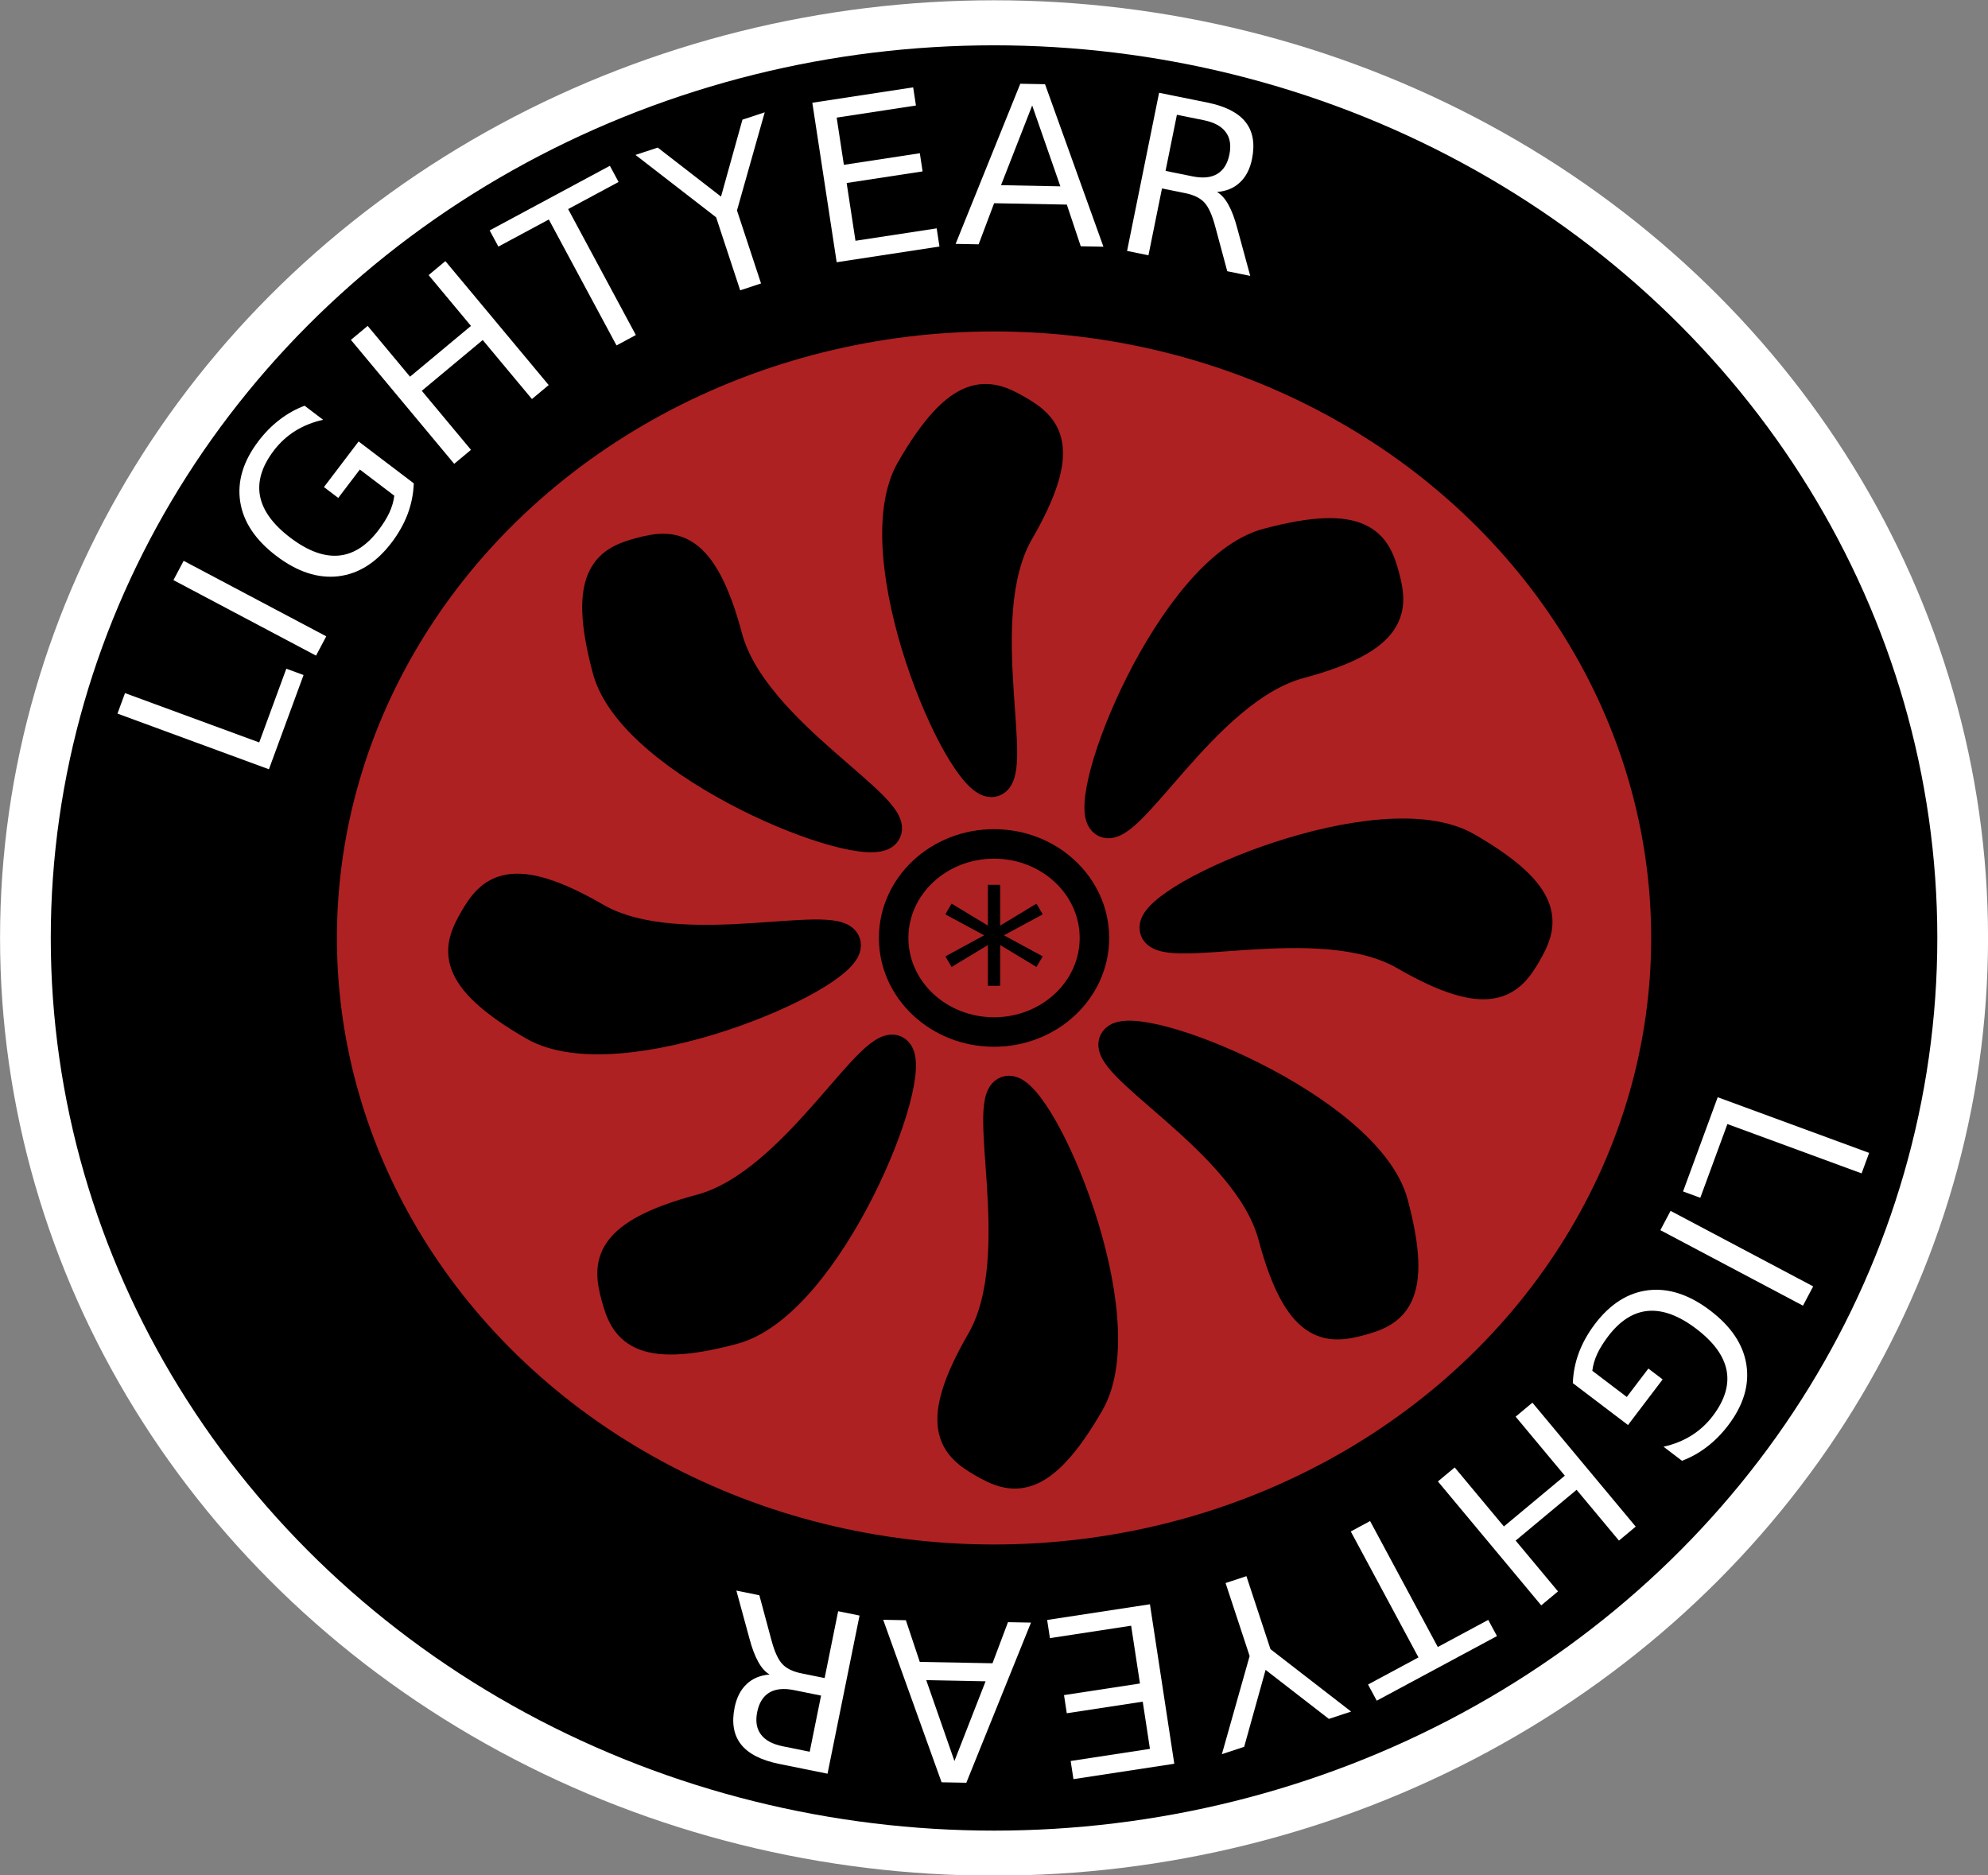
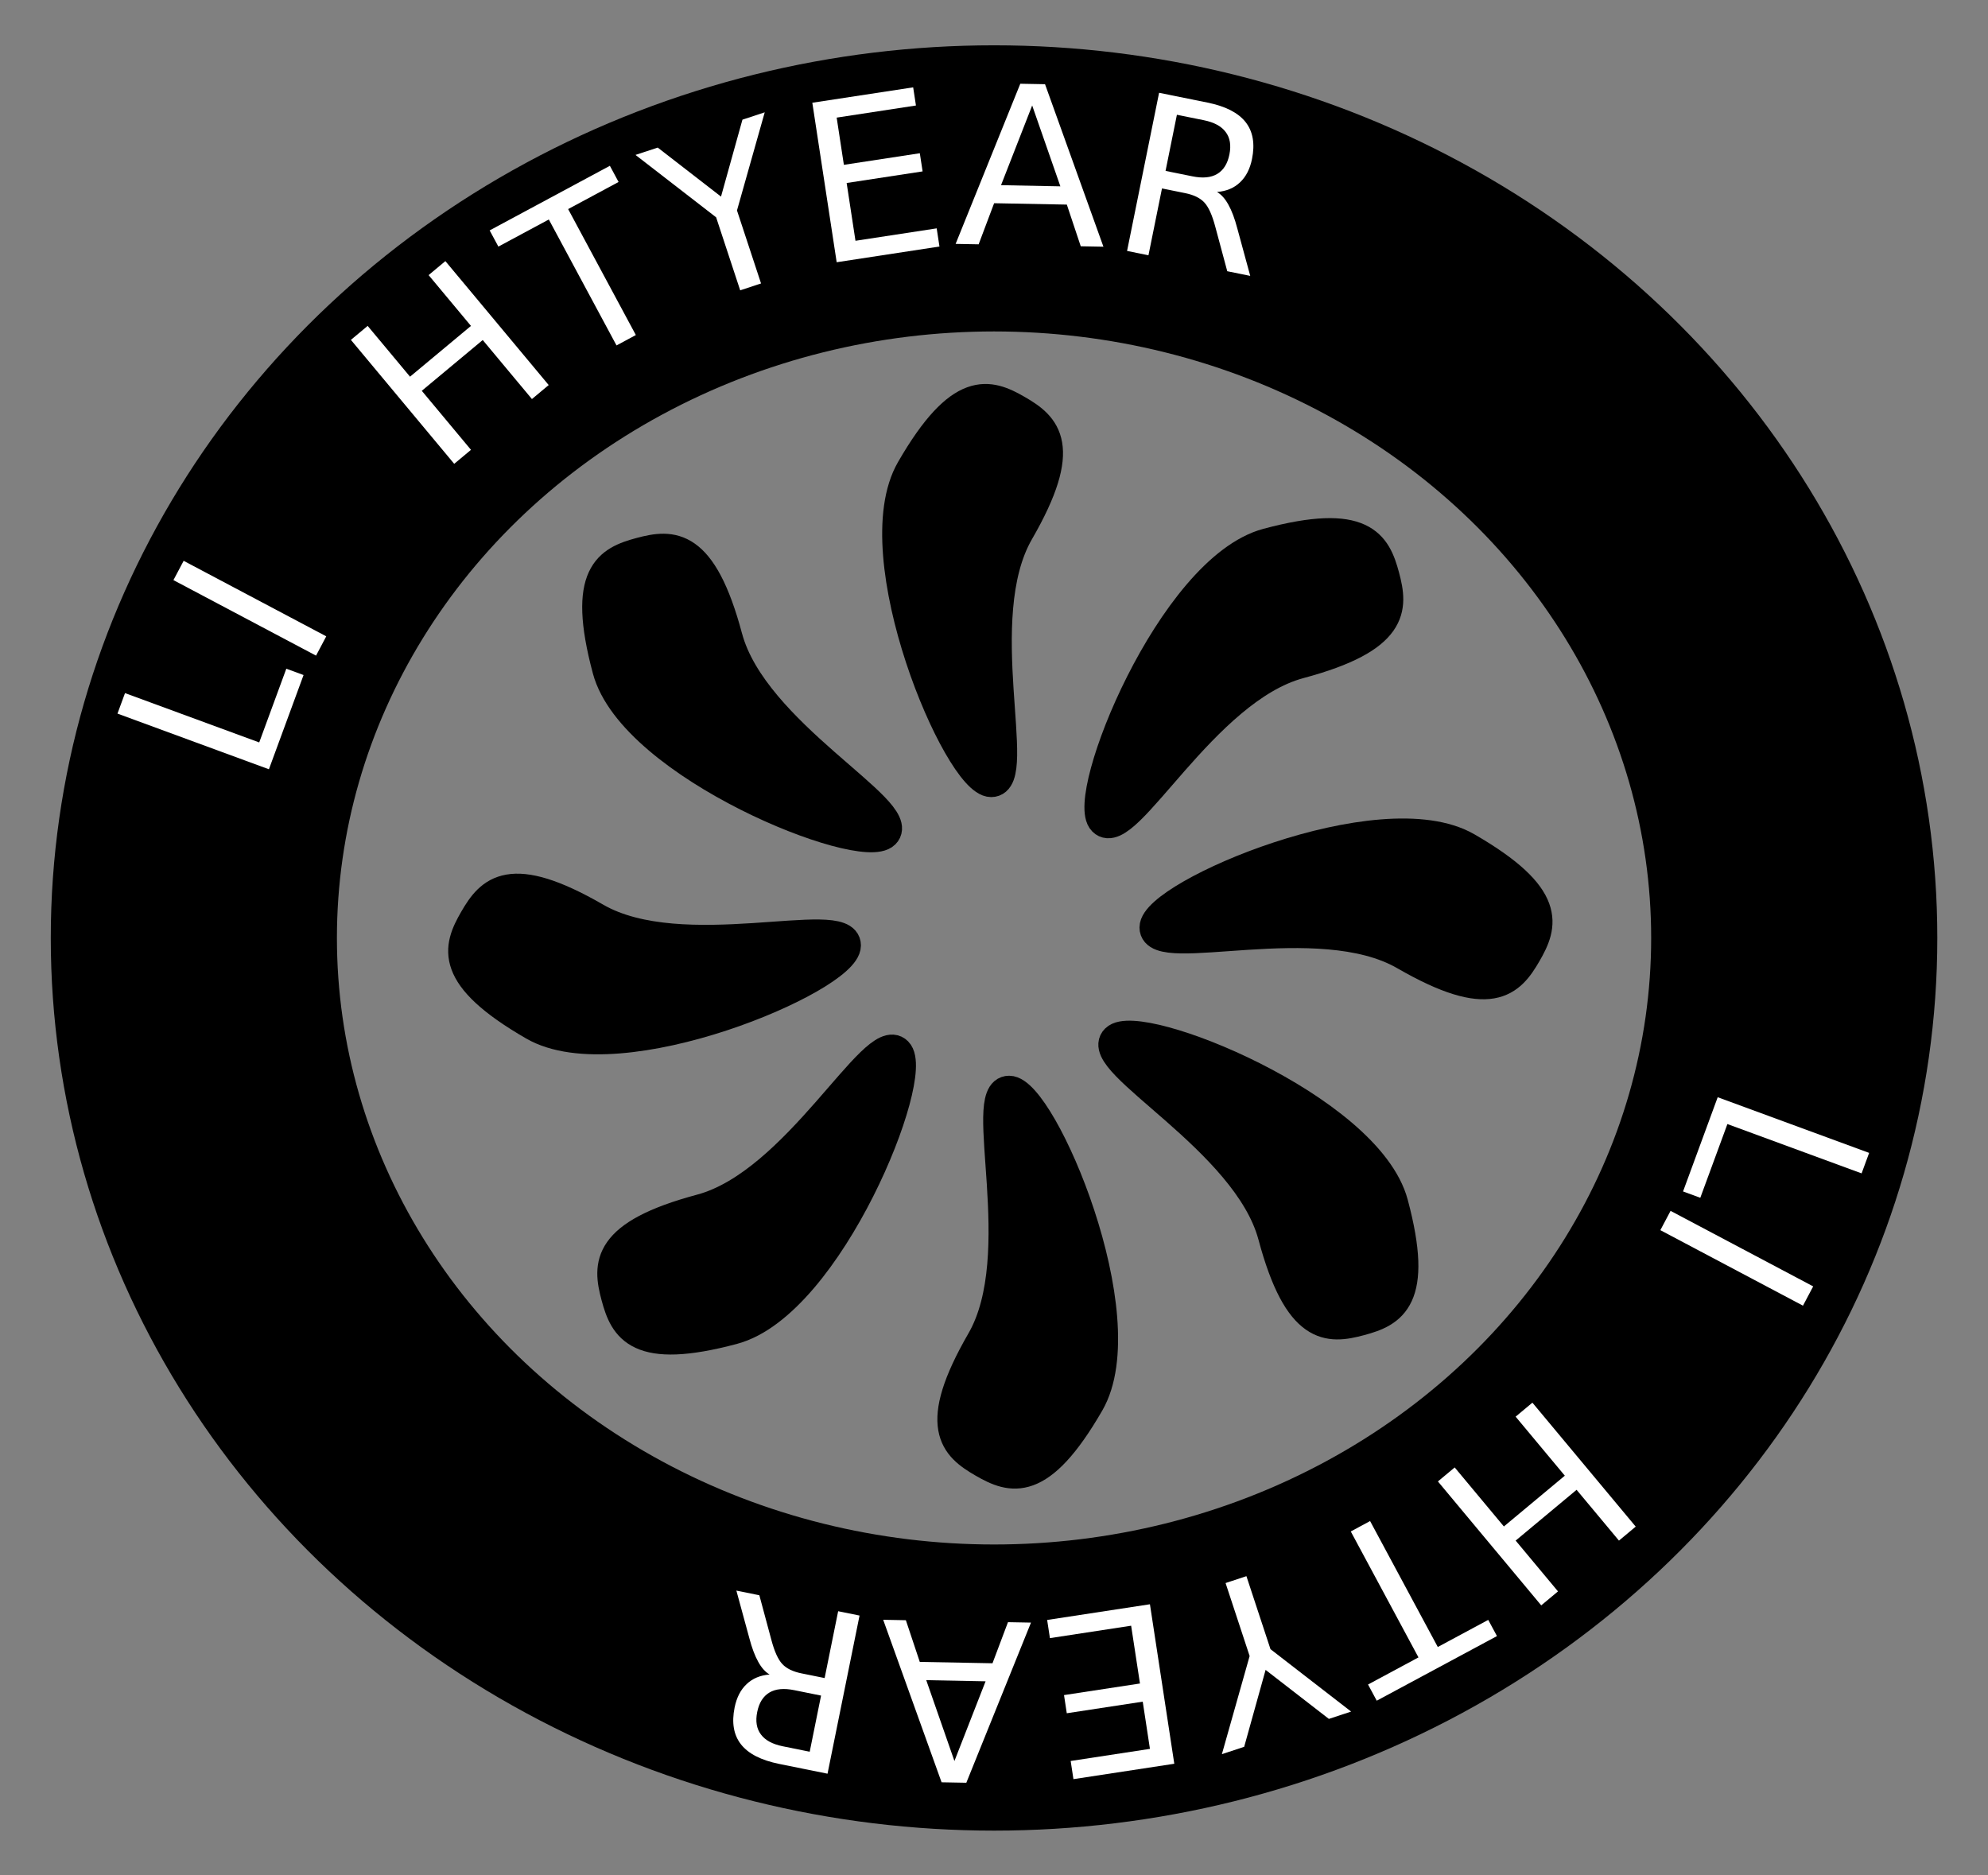
<svg xmlns="http://www.w3.org/2000/svg" xmlns:xlink="http://www.w3.org/1999/xlink" id="svg3477" viewBox="0 0 67.369 63.555" version="1.1">
  <rect x="0" y="0" width="67.369" height="63.555" fill="#808080" stroke="none" />
  <g id="layer1" transform="translate(-52.744 -500.58)">
    <g id="g4334" transform="translate(-294.35 74.677)">
-       <ellipse id="ellipse4254" style="color:#000000" d="m 408.917,457.685 a 28.14,26.362 0 0 1 -28.14,26.362 28.14,26.362 0 0 1 -28.14,-26.362 28.14,26.362 0 0 1 28.14,-26.362 28.14,26.362 0 0 1 28.14,26.362 z" rx="28.14" ry="26.362" cy="457.69" cx="380.78" fill="#ae2122" />
-       <ellipse id="ellipse4252" stroke="#fff" style="color:#000000" d="m 410.947,457.685 a 30.17,28.263 0 0 1 -30.17,28.263 30.17,28.263 0 0 1 -30.17,-28.263 30.17,28.263 0 0 1 30.17,-28.263 30.17,28.263 0 0 1 30.17,28.263 z" rx="30.17" ry="28.263" cy="457.69" cx="380.78" stroke-width="7.029" fill="none" />
      <ellipse id="path4250" stroke="#000" style="color:#000000" d="m 407.894,457.685 a 27.117,25.403 0 0 1 -27.117,25.403 27.117,25.403 0 0 1 -27.117,-25.403 27.117,25.403 0 0 1 27.117,-25.403 27.117,25.403 0 0 1 27.117,25.403 z" rx="27.117" ry="25.403" cy="457.69" cx="380.78" stroke-width="9.697" fill="none" />
-       <ellipse id="ellipse4258" stroke="#000" style="color:#000000" d="m 384.179,457.685 a 3.402,3.187 0 0 1 -3.402,3.187 3.402,3.187 0 0 1 -3.402,-3.187 3.402,3.187 0 0 1 3.402,-3.187 3.402,3.187 0 0 1 3.402,3.187 z" rx="3.402" ry="3.187" cy="457.69" cx="380.78" fill="#ae2122" />
      <path id="path4260" style="color:#000000" d="m381.63 443.93c-1.684 2.917 0.163 8.486-0.946 8.486s-4.409-7.688-2.725-10.605c1.684-2.917 2.653-2.576 3.614-2.021 0.961 0.555 1.741 1.224 0.057 4.14z" stroke="#000" />
      <use id="use4265" xlink:href="#path4260" transform="matrix(.707 .707 -.707 .707 435.18 -135.27)" height="100%" width="100%" y="0" x="0" />
      <use id="use4267" xlink:href="#use4265" transform="matrix(.707 .707 -.707 .707 435.18 -135.27)" height="100%" width="100%" y="0" x="0" />
      <use id="use4269" xlink:href="#use4267" transform="matrix(.707 .707 -.707 .707 435.18 -135.27)" height="100%" width="100%" y="0" x="0" />
      <use id="use4271" xlink:href="#use4269" transform="matrix(.707 .707 -.707 .707 435.18 -135.27)" height="100%" width="100%" y="0" x="0" />
      <use id="use4273" xlink:href="#use4271" transform="matrix(.707 .707 -.707 .707 435.18 -135.27)" height="100%" width="100%" y="0" x="0" />
      <use id="use4275" xlink:href="#use4273" transform="matrix(.707 .707 -.707 .707 435.18 -135.27)" height="100%" width="100%" y="0" x="0" />
      <use id="use4277" xlink:href="#use4275" transform="matrix(.707 .707 -.707 .707 435.18 -135.27)" height="100%" width="100%" y="0" x="0" />
      <g id="text4279">
-         <path id="path4284" d="m382.43 456.89-1.315 0.71 1.315 0.714-0.212 0.359-1.23-0.743v1.381h-0.417v-1.381l-1.23 0.743-0.212-0.359 1.315-0.714-1.315-0.71 0.212-0.363 1.23 0.743v-1.381h0.417v1.381l1.23-0.743 0.212 0.363z" />
-       </g>
+         </g>
      <g id="text4291" fill="#fff" transform="matrix(.966 .259 -.259 .966 129.98 -85.406)">
        <path id="path4301" d="m413.37 458.92-0.067 0.737-4.825-0.437-0.24 2.651-0.62-0.056 0.307-3.388 5.445 0.493z" />
        <path id="path4303" d="m412.71 463.78-0.165 0.721-5.33-1.22 0.165-0.721 5.33 1.22z" />
-         <path id="path4305" d="m406.22 468.48 1.36 0.555 0.457-1.119 0.563 0.23-0.734 1.797-2.173-0.887q-0.119-0.512-0.07-1.049 0.053-0.536 0.274-1.079 0.484-1.187 1.45-1.575 0.968-0.384 2.205 0.121 1.241 0.507 1.66 1.457 0.421 0.955-0.064 2.142-0.202 0.495-0.505 0.889-0.305 0.398-0.696 0.677l-0.729-0.298q0.477-0.248 0.814-0.609 0.337-0.361 0.53-0.832 0.379-0.929 0.052-1.609-0.329-0.676-1.356-1.096-1.024-0.418-1.732-0.165-0.71 0.256-1.089 1.185-0.148 0.363-0.203 0.672-0.052 0.311-0.012 0.592z" />
        <path id="path4307" d="m409.01 473.2-0.426 0.605-1.832-1.291-1.549 2.197 1.832 1.291-0.426 0.605-4.469-3.15 0.426-0.605 2.128 1.5 1.549-2.197-2.128-1.5 0.426-0.605 4.469 3.15z" />
        <path id="path4309" d="m405.43 478-3.368 3.17-0.427-0.453 1.413-1.33-3.321-3.528 0.541-0.51 3.321 3.528 1.413-1.33 0.427 0.453z" />
        <path id="path4312" d="m401.32 481.75-0.665 0.436-2.501-1.049-0.026 2.706-0.665 0.436 0.047-3.455-1.428-2.178 0.622-0.408 1.428 2.178 3.187 1.335z" />
        <path id="path4314" d="m395.99 485.01-3.166 1.389-0.25-0.57 2.488-1.092-0.65-1.482-2.384 1.046-0.25-0.57 2.384-1.046-0.796-1.814-2.549 1.119-0.25-0.57 3.226-1.416 2.197 5.007z" />
        <path id="path4316" d="m388.77 486.85 0.32-2.882-1.952 0.483 1.632 2.399zm0.58 0.607-0.814 0.202-3.337-4.806 0.746-0.185 0.821 1.242 2.392-0.593 0.146-1.481 0.757-0.188-0.711 5.809z" />
        <path id="path4318" d="m381.96 485.64q-0.243-0.066-0.482-0.315-0.243-0.249-0.498-0.695l-0.842-1.444 0.793-0.049 0.785 1.356q0.305 0.531 0.572 0.695 0.263 0.163 0.702 0.136l0.804-0.05-0.144-2.306 0.738-0.046 0.34 5.457-1.667 0.104q-0.936 0.058-1.421-0.304-0.485-0.362-0.534-1.152-0.032-0.515 0.188-0.87 0.216-0.355 0.665-0.515zm1.992 2.176-0.121-1.937-0.928 0.058q-0.534 0.033-0.789 0.295-0.259 0.266-0.229 0.744 0.03 0.479 0.319 0.703 0.286 0.228 0.819 0.195l0.928-0.058z" />
      </g>
      <use id="use4298" xlink:href="#text4291" transform="matrix(-1 0 0 -1 761.51 915.06)" height="100%" width="100%" y="0" x="0" />
    </g>
  </g>
</svg>